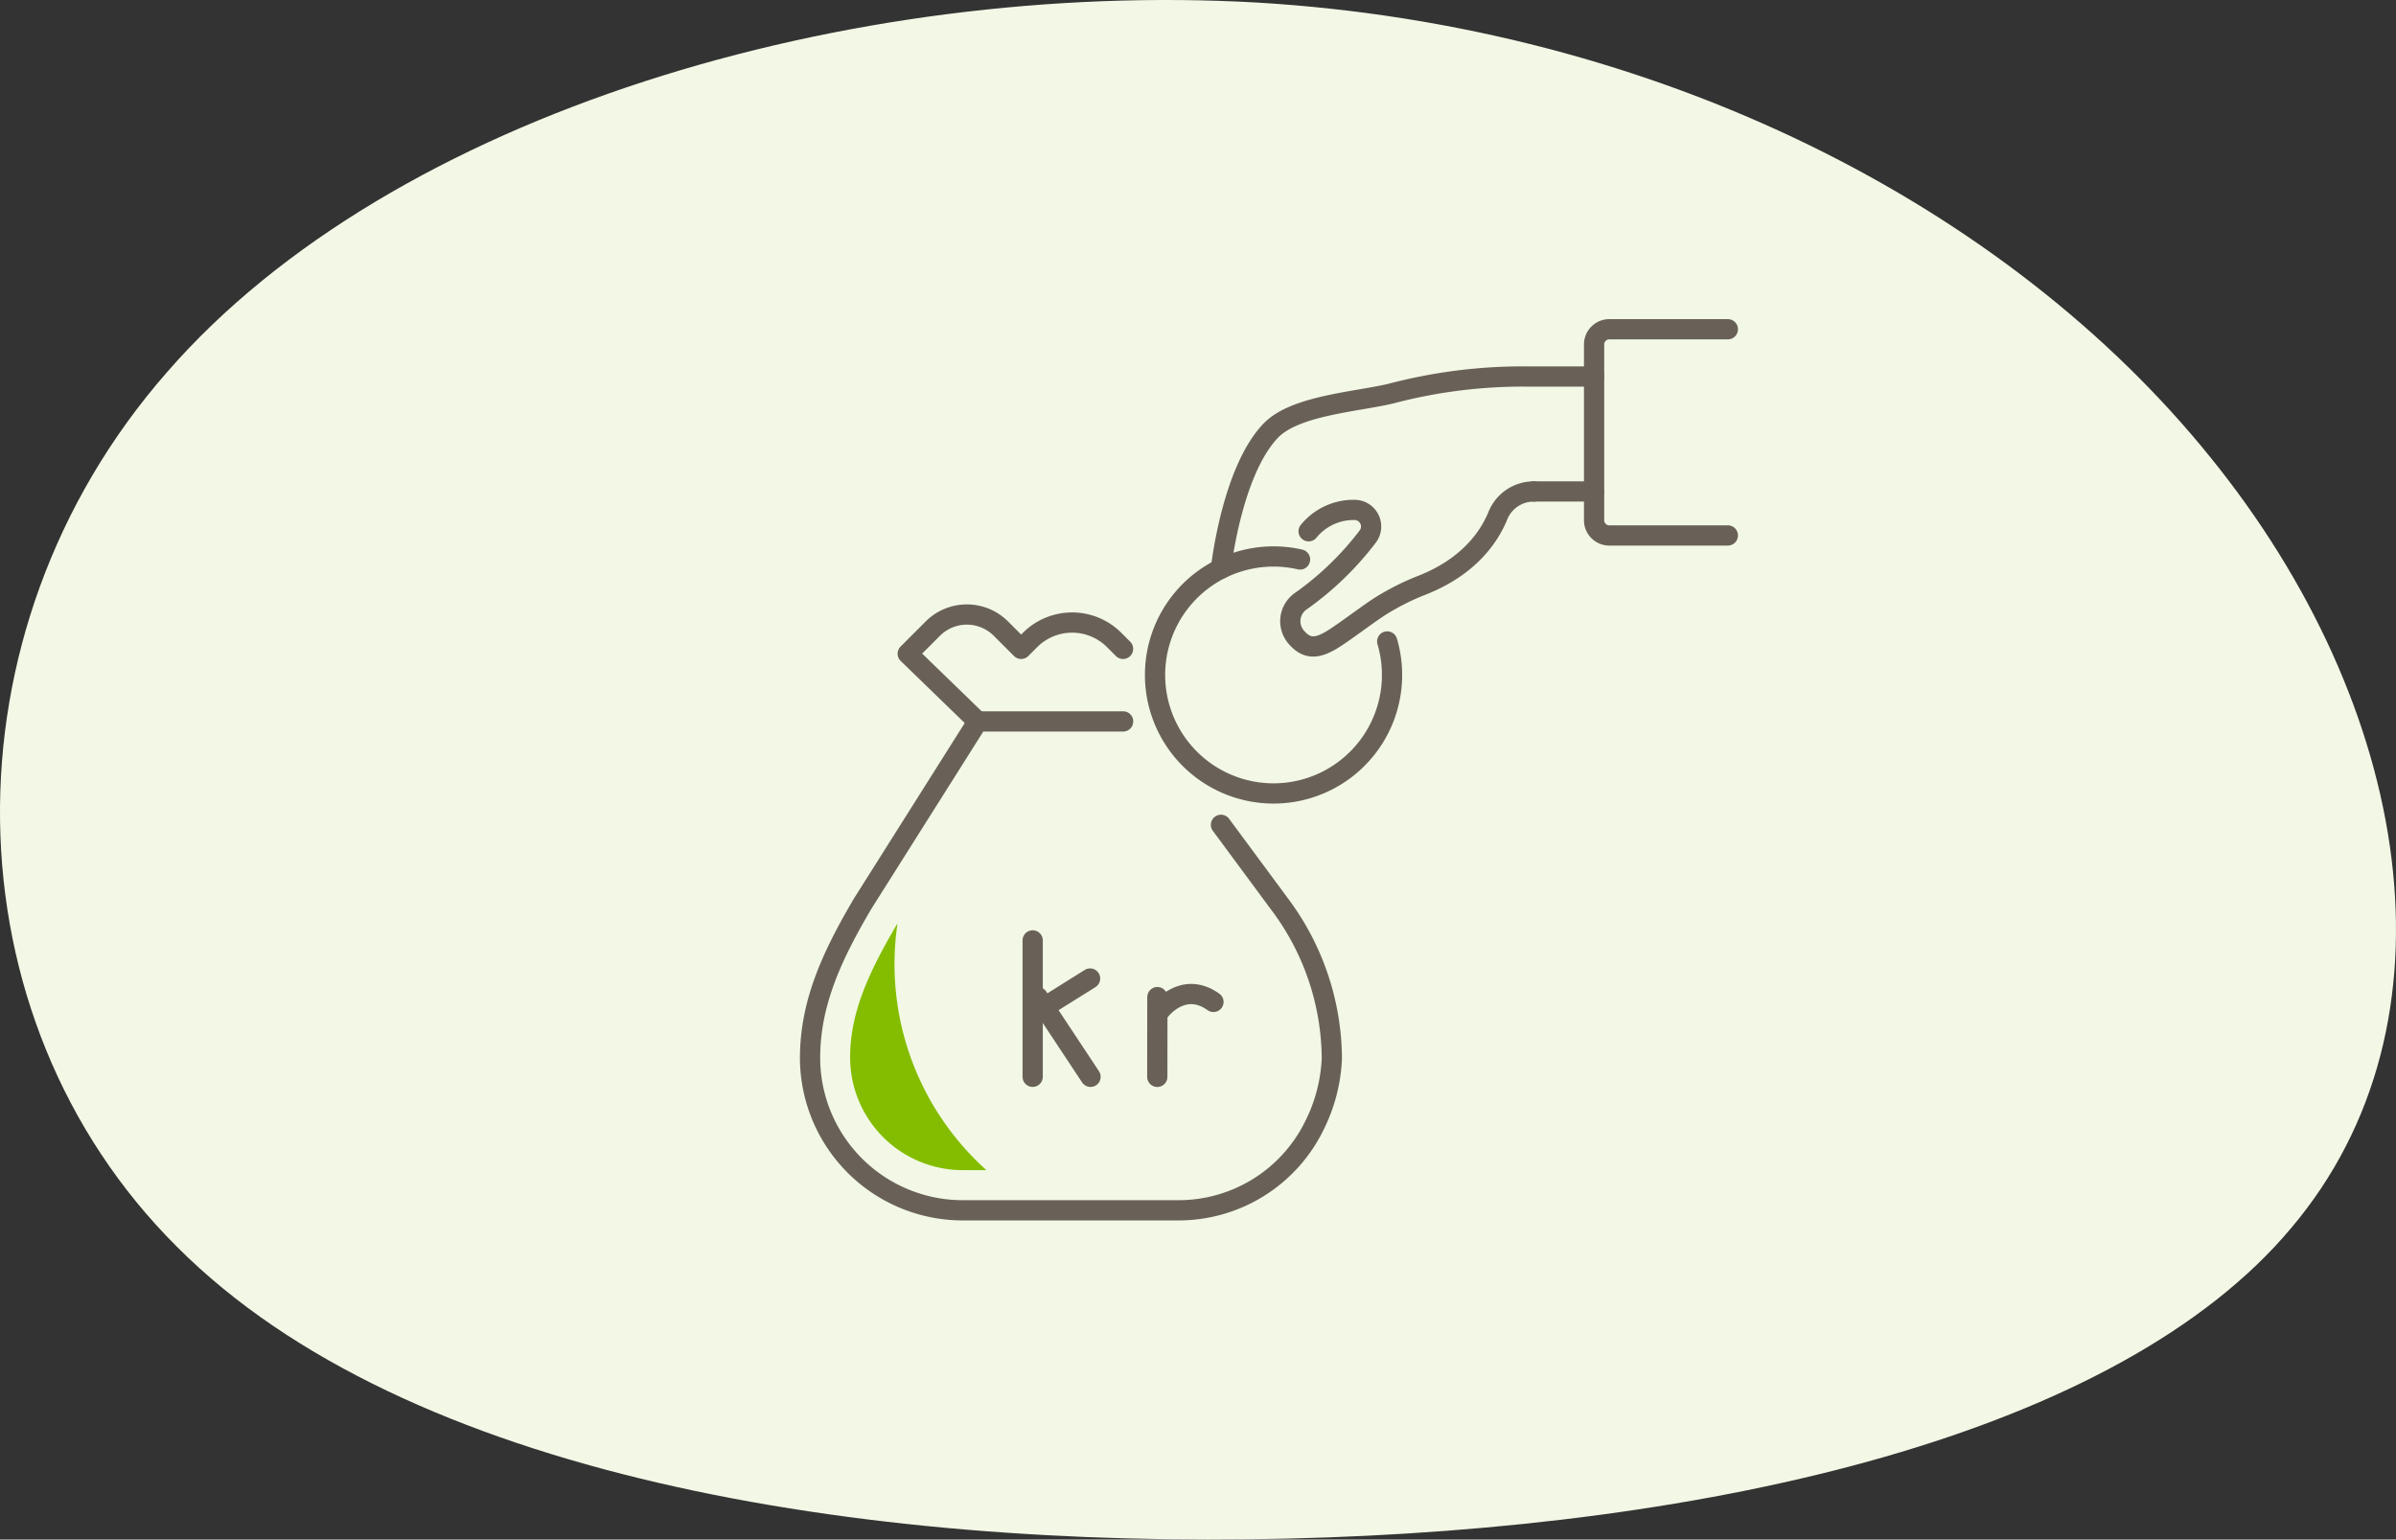
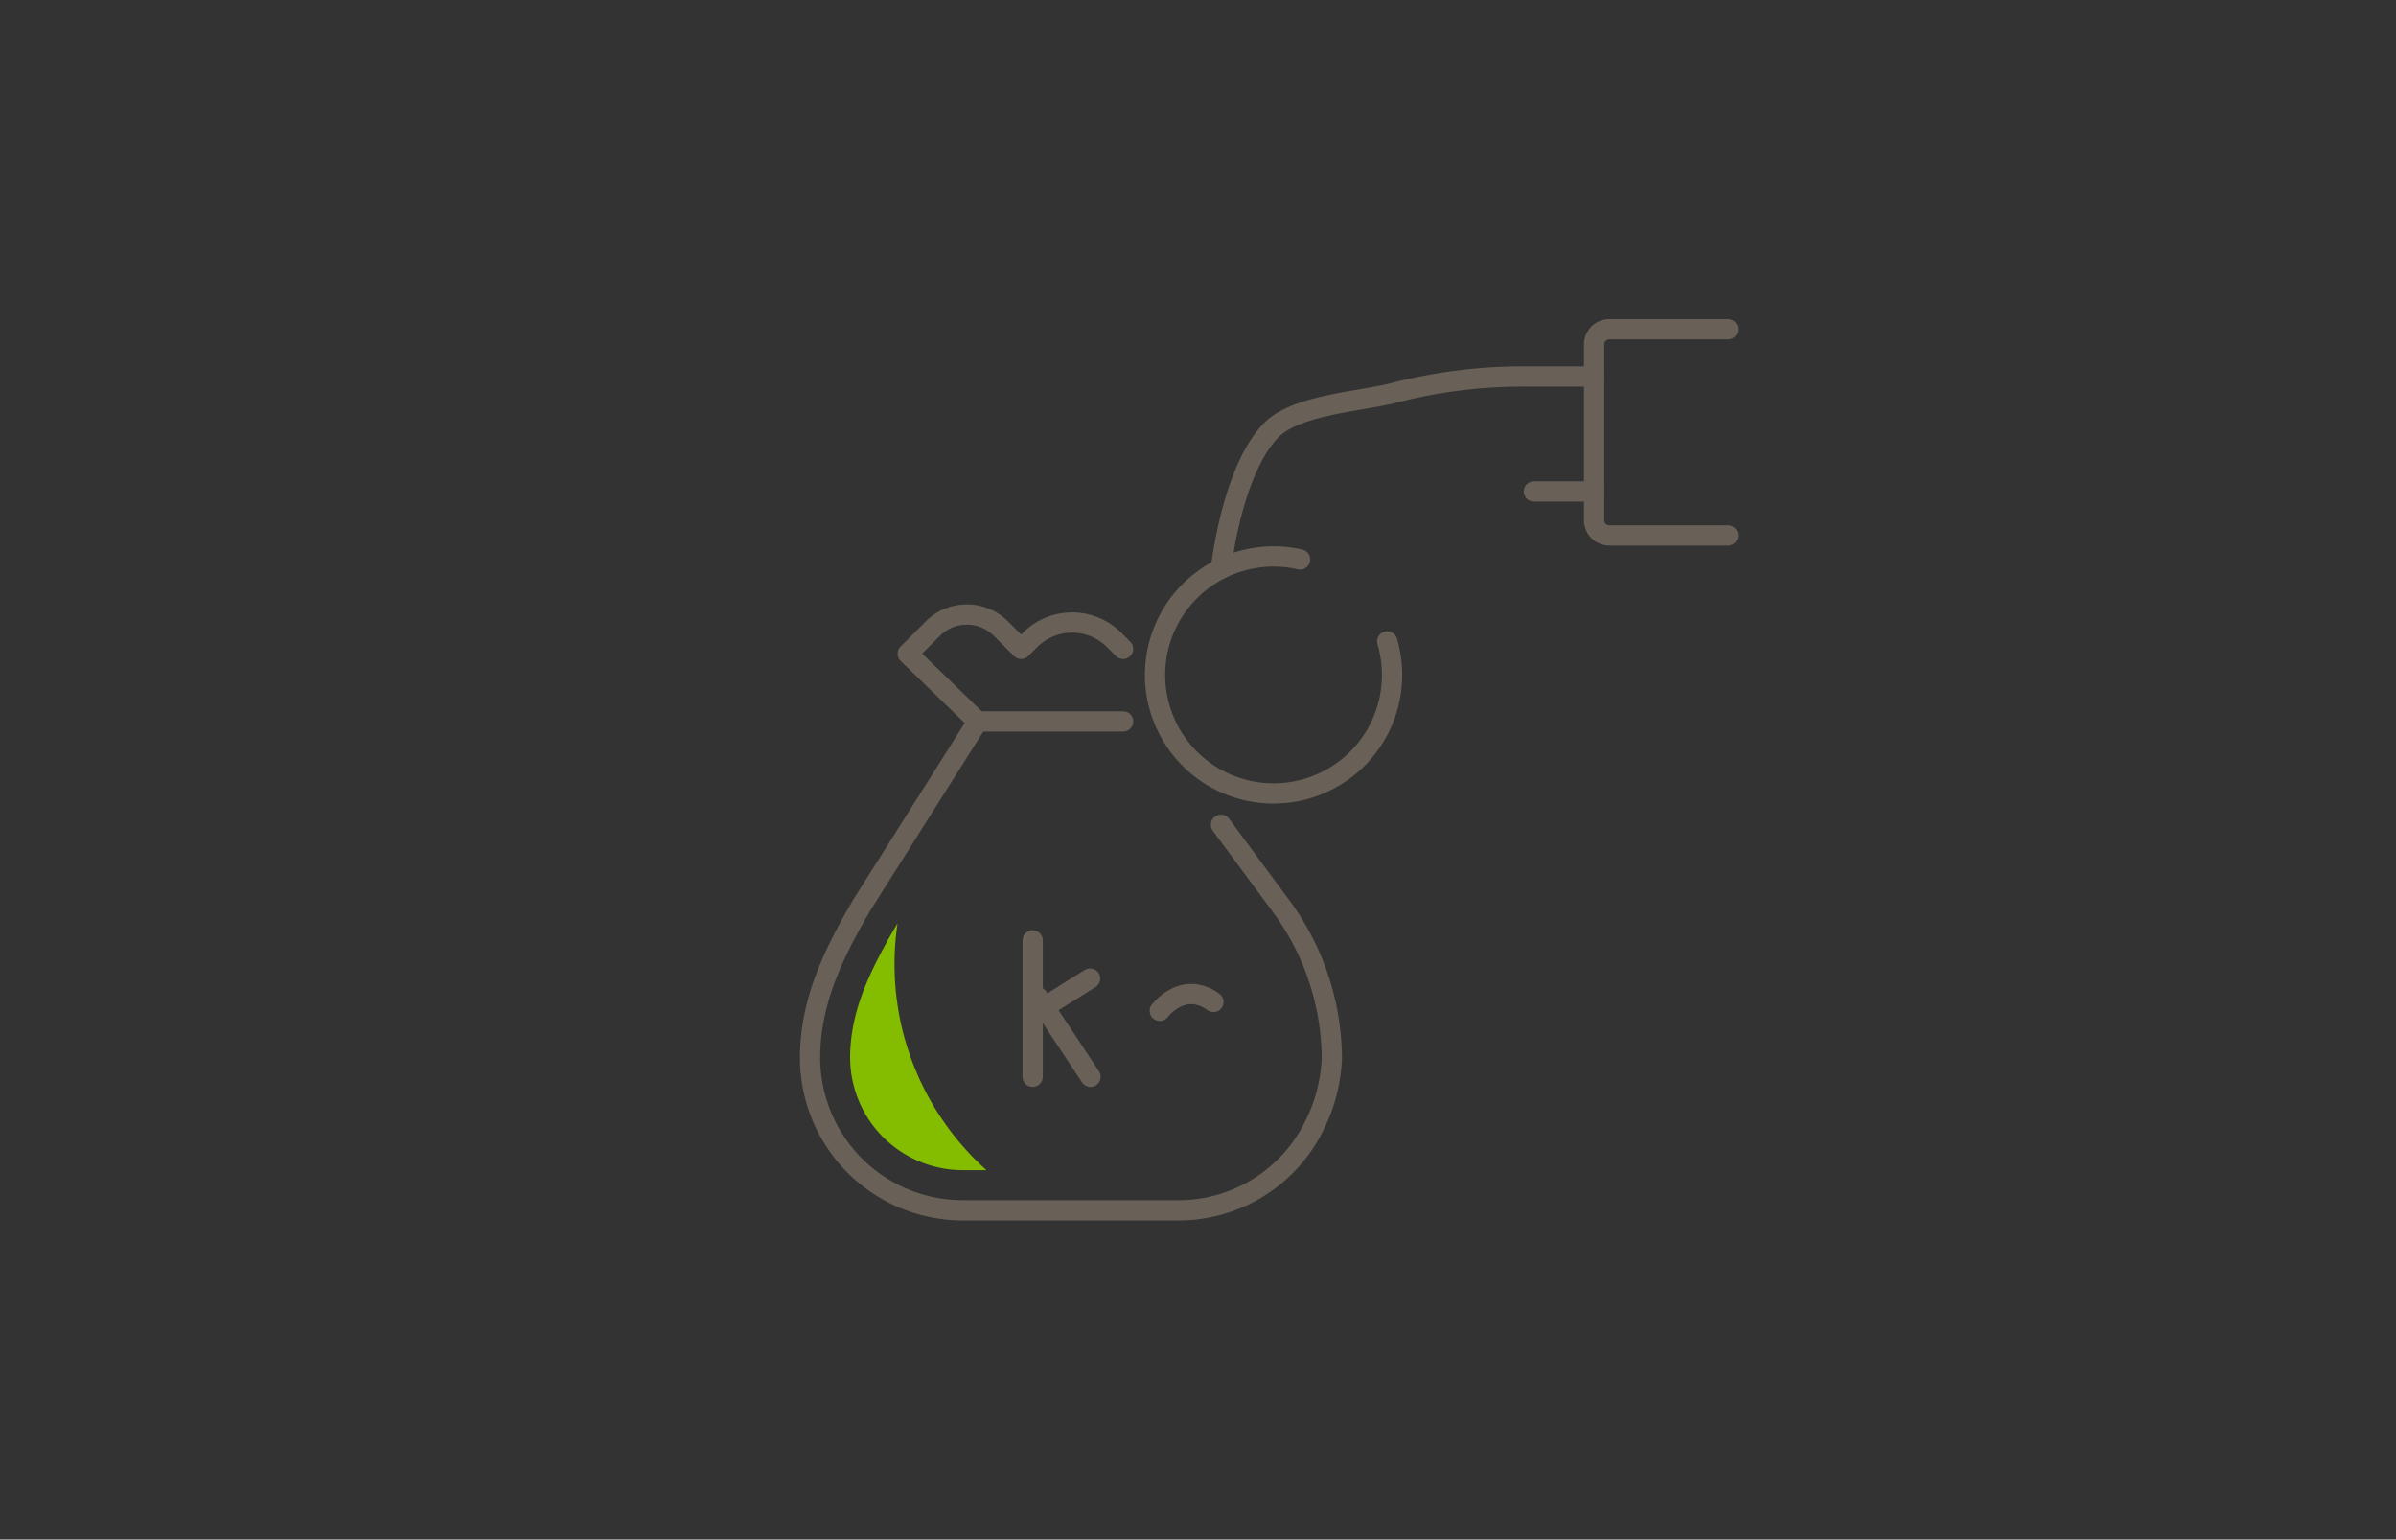
<svg xmlns="http://www.w3.org/2000/svg" width="236.695" height="152.102" viewBox="0 0 236.695 152.102">
  <rect x="0" y="0" width="236.695" height="152.102" fill="#333333" stroke="none" />
  <g id="Group_1342" data-name="Group 1342" transform="translate(-12592.652 4061.051)">
-     <path id="blob_5_" data-name="blob(5)" d="M142.249-20.558c19.929,24.566,25.209,55.866,8.006,76.193-17.033,20.326-56.89,29.679-99.133,30.677S-35.917,80.2-58.571,57.505c-22.824-22.7-23.506-60.73-1.022-86.418C-37.28-54.6,8.028-67.7,48.056-65.451,87.913-63.082,122.32-45.249,142.249-20.558Z" transform="translate(12668.73 -3995.352)" fill="#f2f8e5" />
    <g id="Group_1332" data-name="Group 1332" transform="translate(12672.672 -4028.521)">
      <path id="Path_2966" data-name="Path 2966" d="M1343.78,550.475s1.035-9.529,4.883-13.6c2.349-2.488,8.226-2.855,11.814-3.671a51.138,51.138,0,0,1,13.781-1.712h6.375" transform="translate(-1303.184 -526.822)" fill="none" stroke="#696158" stroke-linecap="round" stroke-miterlimit="10" stroke-width="2" />
      <line id="Line_1158" data-name="Line 1158" x2="5.945" transform="translate(71.506 16.026)" fill="none" stroke="#696158" stroke-linecap="round" stroke-miterlimit="10" stroke-width="2" />
      <path id="Path_2967" data-name="Path 2967" d="M1374.76,529.239h-11.714a1.5,1.5,0,0,0-1.5,1.5V548.11a1.5,1.5,0,0,0,1.5,1.5h11.714" transform="translate(-1284.09 -529.239)" fill="none" stroke="#696158" stroke-linecap="round" stroke-miterlimit="10" stroke-width="2" />
      <path id="Path_2969" data-name="Path 2969" d="M1354.98,540.353a11.706,11.706,0,1,0,8.612,8.1" transform="translate(-1306.573 -517.609)" fill="none" stroke="#696158" stroke-linecap="round" stroke-miterlimit="10" stroke-width="2" />
-       <path id="Path_2970" data-name="Path 2970" d="M1371.15,536.962h-.006a3.814,3.814,0,0,0-3.538,2.351c-.836,2.065-2.8,5.018-7.388,6.86a24.909,24.909,0,0,0-4.159,2.071c-1.293.818-2.976,2.134-4.5,3.14-1.708,1.123-2.766,1.251-3.86.006-.023-.029-.042-.052-.064-.077a2.408,2.408,0,0,1,.415-3.461,30.178,30.178,0,0,0,6.7-6.458,1.64,1.64,0,0,0-1.345-2.609,5.716,5.716,0,0,0-4.511,2.11" transform="translate(-1299.638 -520.936)" fill="none" stroke="#696158" stroke-linecap="round" stroke-miterlimit="10" stroke-width="2" />
      <path id="Path_2971" data-name="Path 2971" d="M1355.15,547.909h-14.366l-11.368,18.009c-2.965,5.045-5.207,9.768-5.192,15.28v.16a15.087,15.087,0,0,0,15.139,14.852H1360.5a14.939,14.939,0,0,0,13.551-8.386,16.317,16.317,0,0,0,1.718-6.626,25.627,25.627,0,0,0-5.192-15.28l-5.761-7.794" transform="translate(-1324.219 -509.165)" fill="none" stroke="#696158" stroke-linecap="round" stroke-linejoin="round" stroke-width="2" />
      <path id="Path_2972" data-name="Path 2972" d="M1350.14,546.213l-.88-.88a5.876,5.876,0,0,0-8.307,0l-.88.88-2-2a4.756,4.756,0,0,0-6.726,0l-2.478,2.478,6.9,6.69" transform="translate(-1319.216 -514.637)" fill="none" stroke="#696158" stroke-linecap="round" stroke-linejoin="round" stroke-width="2" />
      <path id="Path_2974" data-name="Path 2974" d="M1326.13,570.846v.121A11.131,11.131,0,0,0,1337.3,581.9h2.292a27.35,27.35,0,0,1-8.783-24.375l-.071.11c-2.855,4.868-4.623,8.78-4.613,13.208" transform="translate(-1322.165 -498.823)" fill="#84bd00" />
      <g id="Group_997" data-name="Group 997" transform="translate(21.995 60.377)">
        <line id="Line_3136" data-name="Line 3136" y2="13.478" fill="none" stroke="#696158" stroke-linecap="round" stroke-linejoin="round" stroke-width="2" />
        <line id="Line_3137" data-name="Line 3137" x1="5.249" y2="3.284" transform="translate(0.423 3.769)" fill="none" stroke="#696158" stroke-linecap="round" stroke-linejoin="round" stroke-width="2" />
        <line id="Line_3138" data-name="Line 3138" x1="5.212" y1="7.877" transform="translate(0.504 5.603)" fill="none" stroke="#696158" stroke-linecap="round" stroke-linejoin="round" stroke-width="2" />
-         <line id="Line_3139" data-name="Line 3139" y1="7.881" x2="0.008" transform="translate(12.311 5.603)" fill="none" stroke="#696158" stroke-linecap="round" stroke-linejoin="round" stroke-width="2" />
        <path id="Path_7348" data-name="Path 7348" d="M5.3,1.63C3.136-1.413,0,.738,0,.738" transform="translate(12.318 6.264) rotate(-19)" fill="none" stroke="#696158" stroke-linecap="round" stroke-width="2" />
      </g>
    </g>
  </g>
</svg>